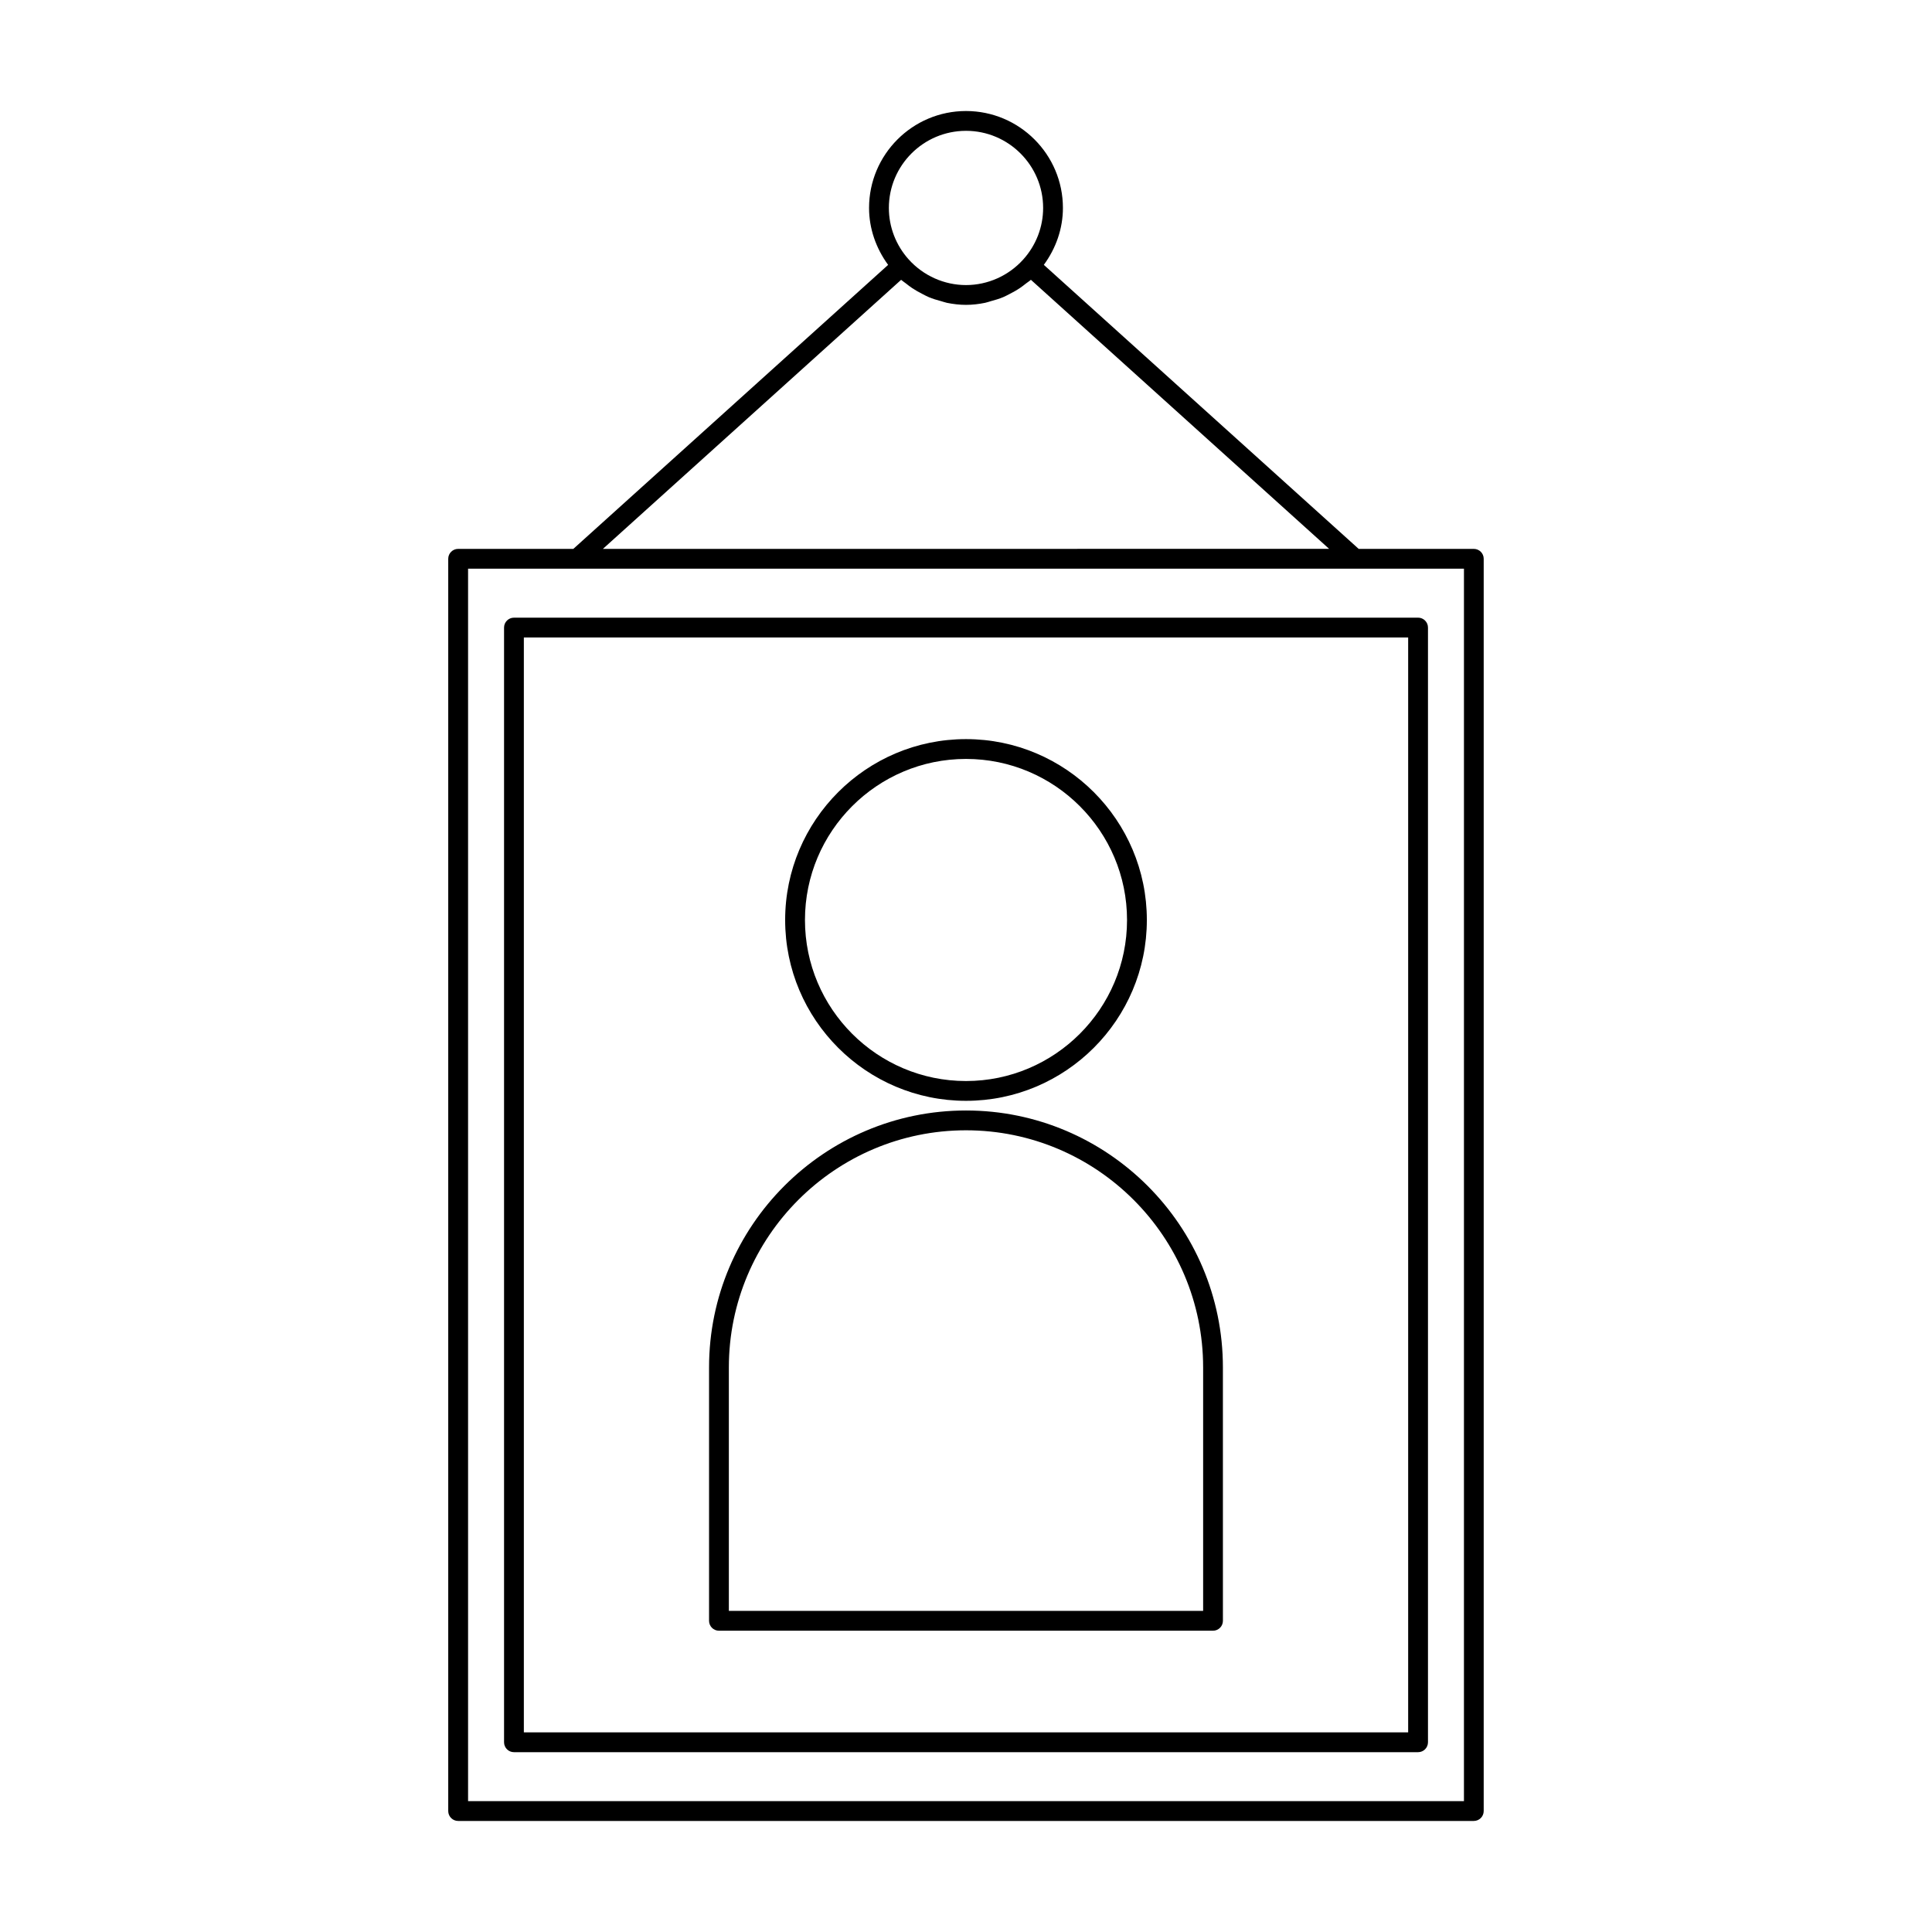
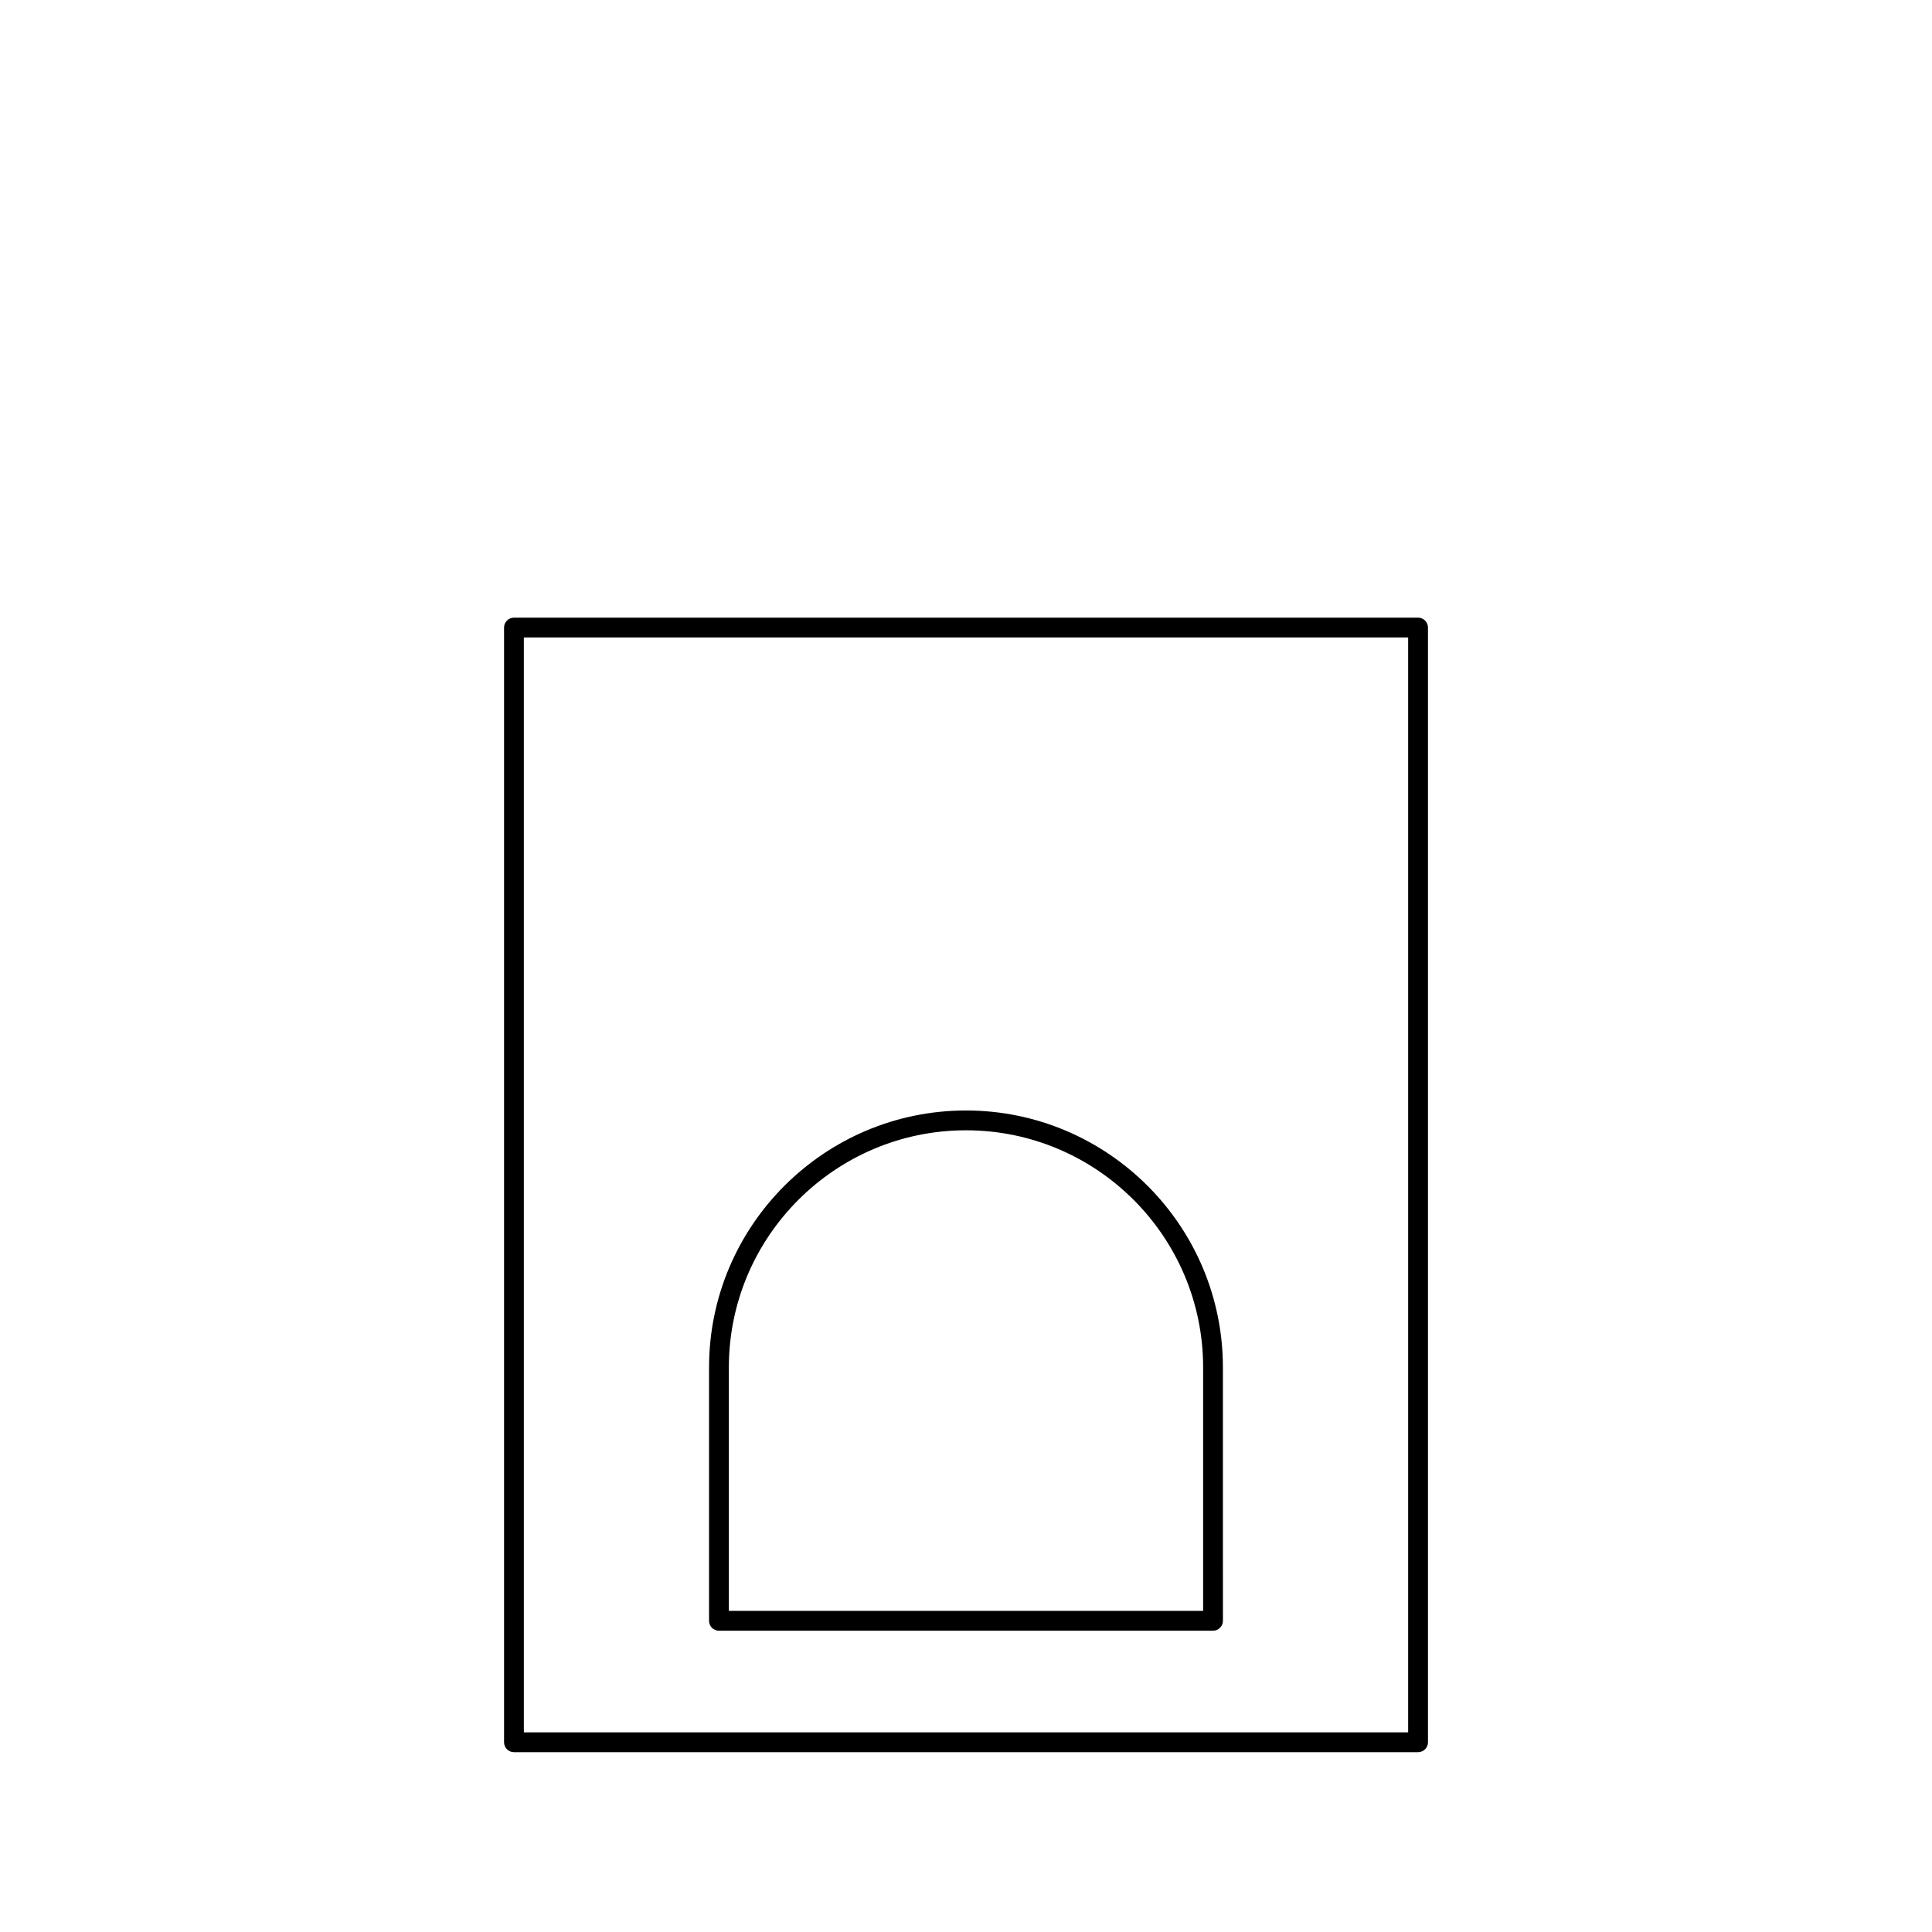
<svg xmlns="http://www.w3.org/2000/svg" fill="#000000" width="800px" height="800px" version="1.1" viewBox="144 144 512 512">
  <g>
    <path d="m277.58 310.31v295.41c0 1.449 1.176 2.625 2.625 2.625h239.6c1.449 0 2.625-1.176 2.625-2.625v-295.41c0-1.449-1.176-2.625-2.625-2.625l-239.6 0.004c-1.453 0-2.625 1.176-2.625 2.621zm5.246 2.625h234.35v290.16h-234.35z" />
-     <path d="m534.58 289.46h-30.516l-83.438-75.273c3.219-4.387 5.059-9.613 5.059-15.082 0-14.16-11.52-25.684-25.688-25.684-14.164 0-25.688 11.52-25.688 25.684 0 5.469 1.844 10.699 5.055 15.09l-83.426 75.266h-30.527c-1.449 0-2.625 1.176-2.625 2.625v331.86c0 1.449 1.176 2.625 2.625 2.625h269.16c1.449 0 2.625-1.176 2.625-2.625v-331.86c0.004-1.453-1.172-2.625-2.621-2.625zm-134.58-110.79c11.266 0 20.441 9.168 20.441 20.438 0 5.047-1.875 9.902-5.285 13.672-3.871 4.297-9.398 6.766-15.156 6.766-5.75 0-11.277-2.465-15.156-6.758-3.406-3.773-5.285-8.633-5.285-13.676 0-11.273 9.172-20.441 20.441-20.441zm-17.195 39.488c0.398 0.355 0.859 0.621 1.273 0.957 0.539 0.43 1.074 0.844 1.645 1.227 0.867 0.578 1.762 1.074 2.688 1.547 0.578 0.301 1.141 0.609 1.738 0.859 1.043 0.441 2.125 0.762 3.219 1.051 0.535 0.148 1.043 0.34 1.586 0.457 1.652 0.332 3.336 0.535 5.047 0.535s3.391-0.199 5.047-0.539c0.547-0.109 1.051-0.309 1.586-0.453 1.098-0.301 2.172-0.613 3.219-1.051 0.598-0.25 1.16-0.566 1.742-0.859 0.922-0.473 1.828-0.973 2.688-1.555 0.566-0.379 1.098-0.797 1.637-1.223 0.418-0.332 0.883-0.598 1.281-0.961l79.035 71.305-192.46 0.004zm149.16 403.16h-263.92v-326.61h263.92l-0.004 326.61z" />
-     <path d="m400 435.73c26.422 0 47.926-21.5 47.926-47.926 0-26.43-21.5-47.93-47.926-47.93-26.422 0-47.926 21.5-47.926 47.93 0 26.426 21.5 47.926 47.926 47.926zm0-90.605c23.531 0 42.676 19.145 42.676 42.684 0 23.535-19.145 42.676-42.676 42.676s-42.676-19.141-42.676-42.676c-0.004-23.539 19.141-42.684 42.676-42.684z" />
    <path d="m400 438.29c-37.543 0-68.094 30.543-68.094 68.094v67.148c0 1.449 1.176 2.625 2.625 2.625h130.93c1.449 0 2.625-1.176 2.625-2.625l-0.004-67.148c0.004-37.551-30.543-68.094-68.086-68.094zm62.844 132.61h-125.69v-64.516c0-34.652 28.191-62.844 62.844-62.844s62.844 28.191 62.844 62.844z" />
  </g>
</svg>